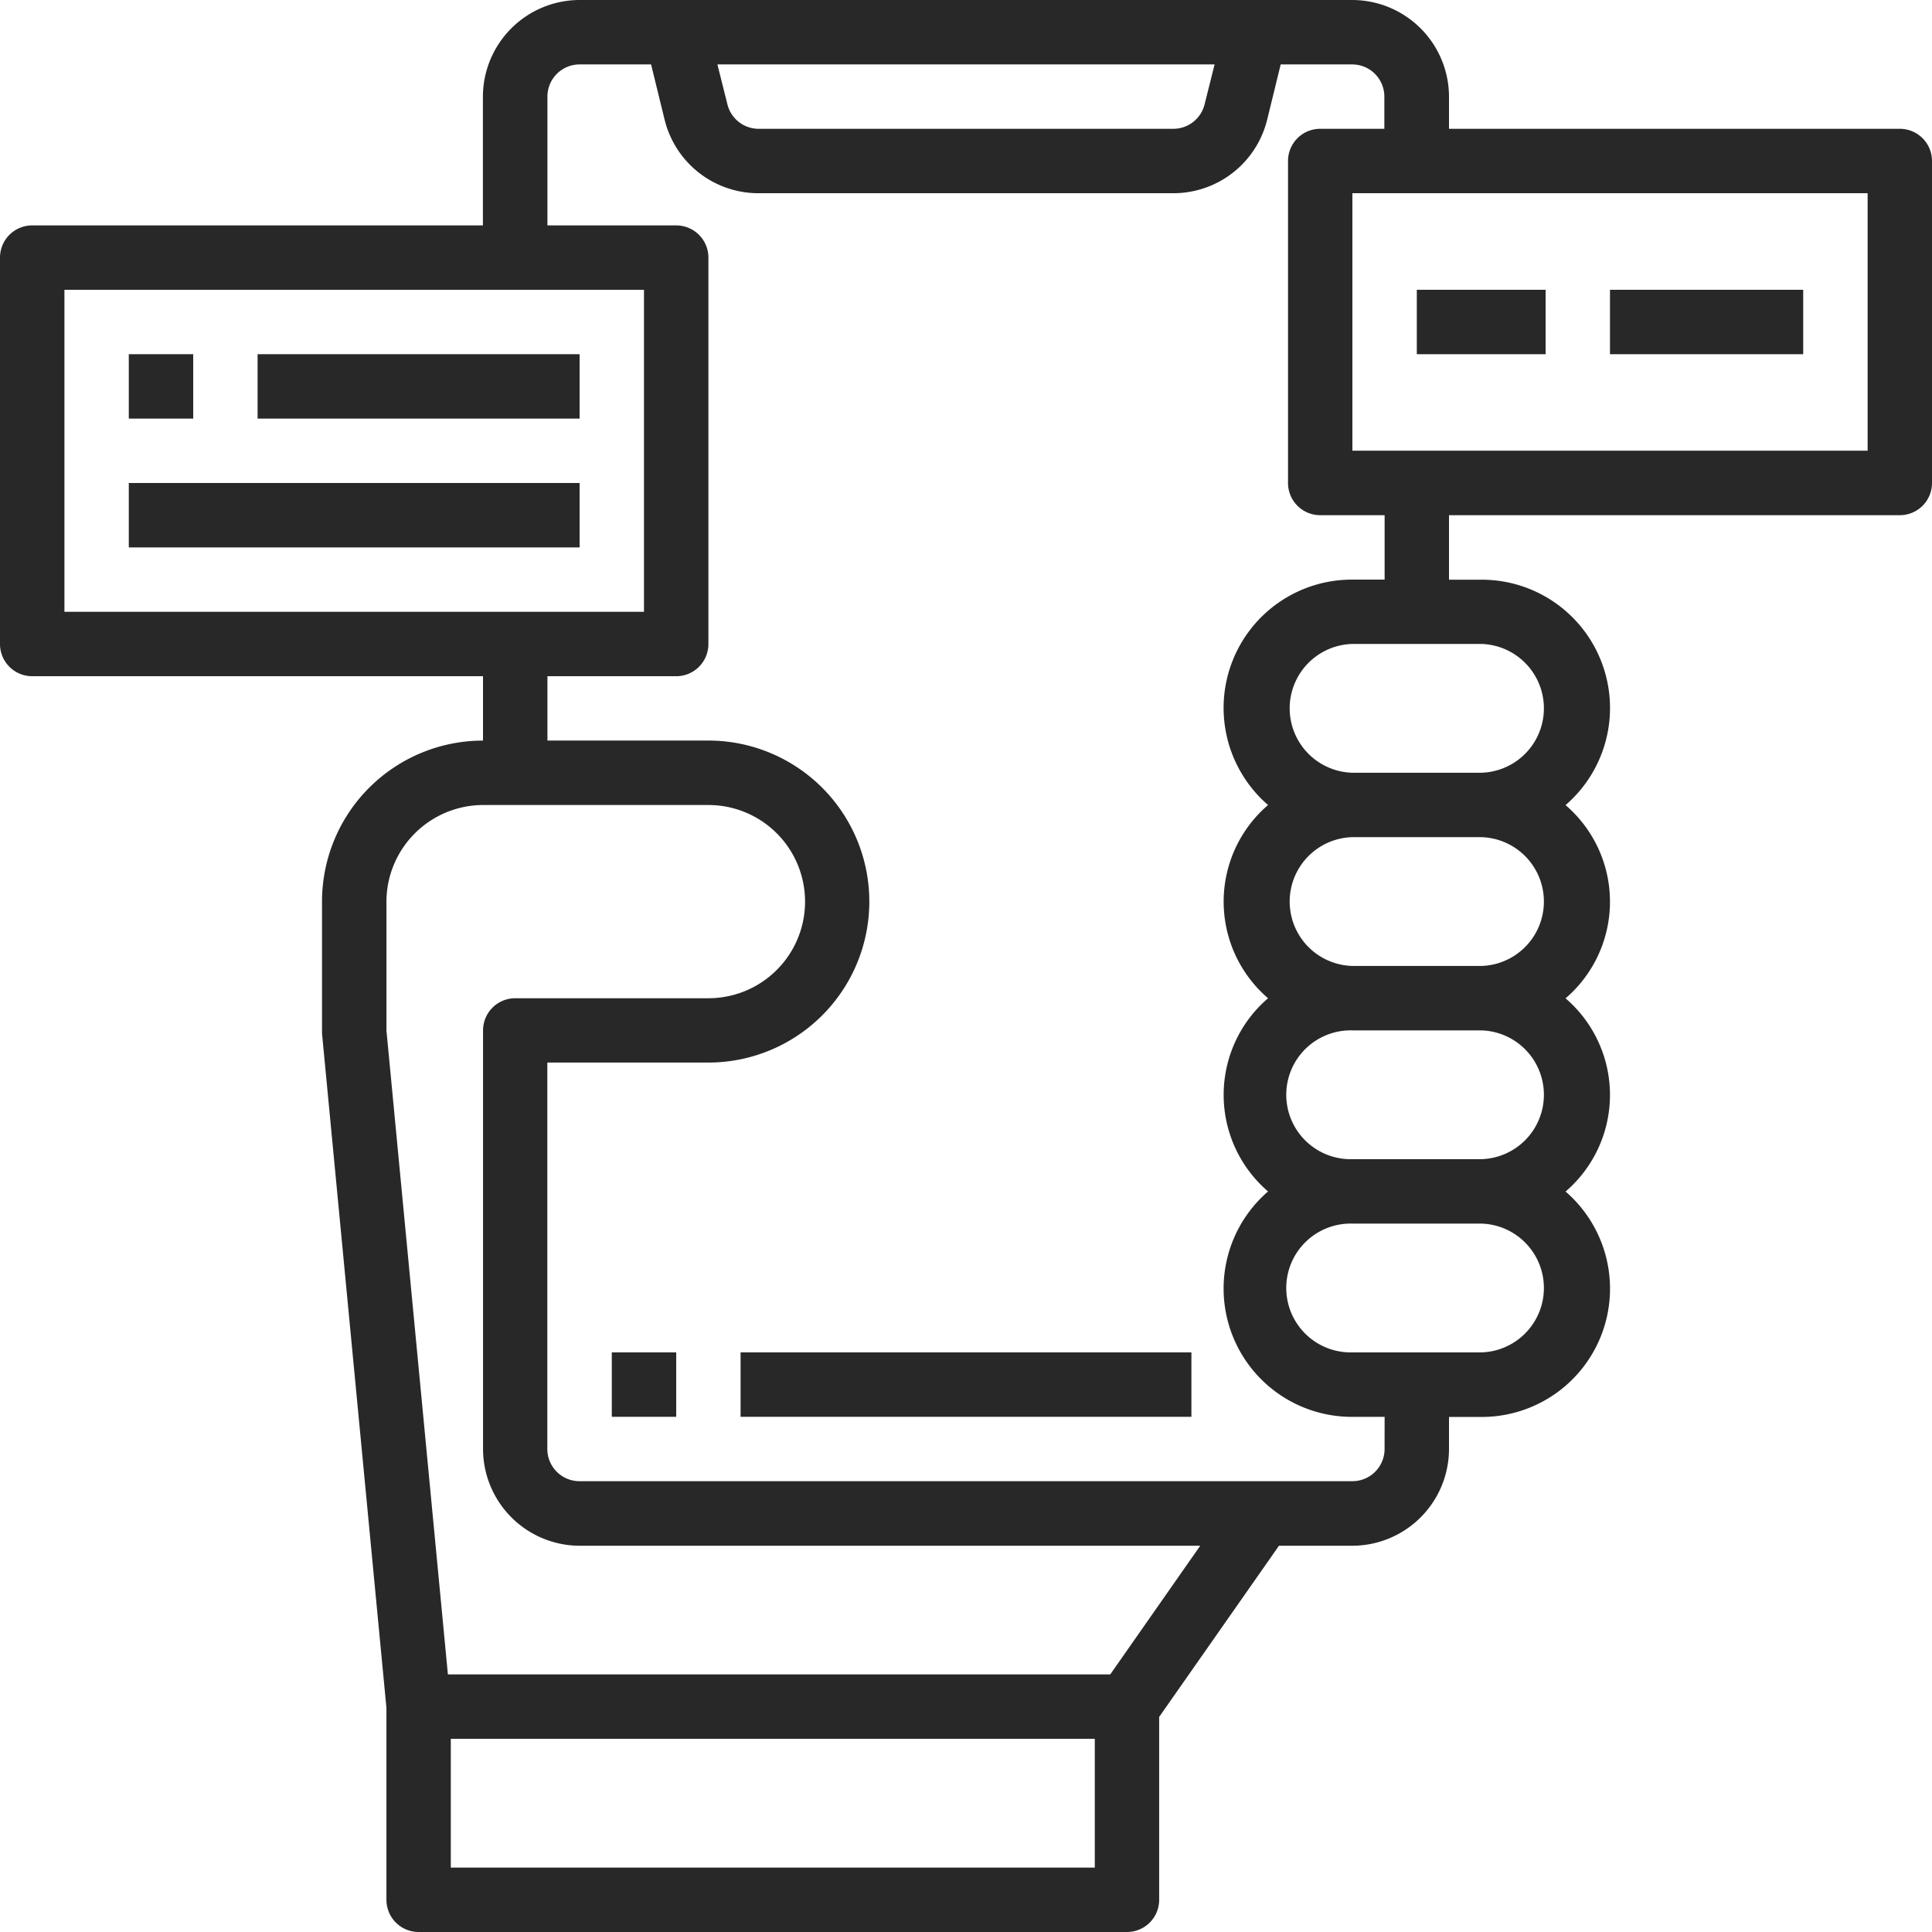
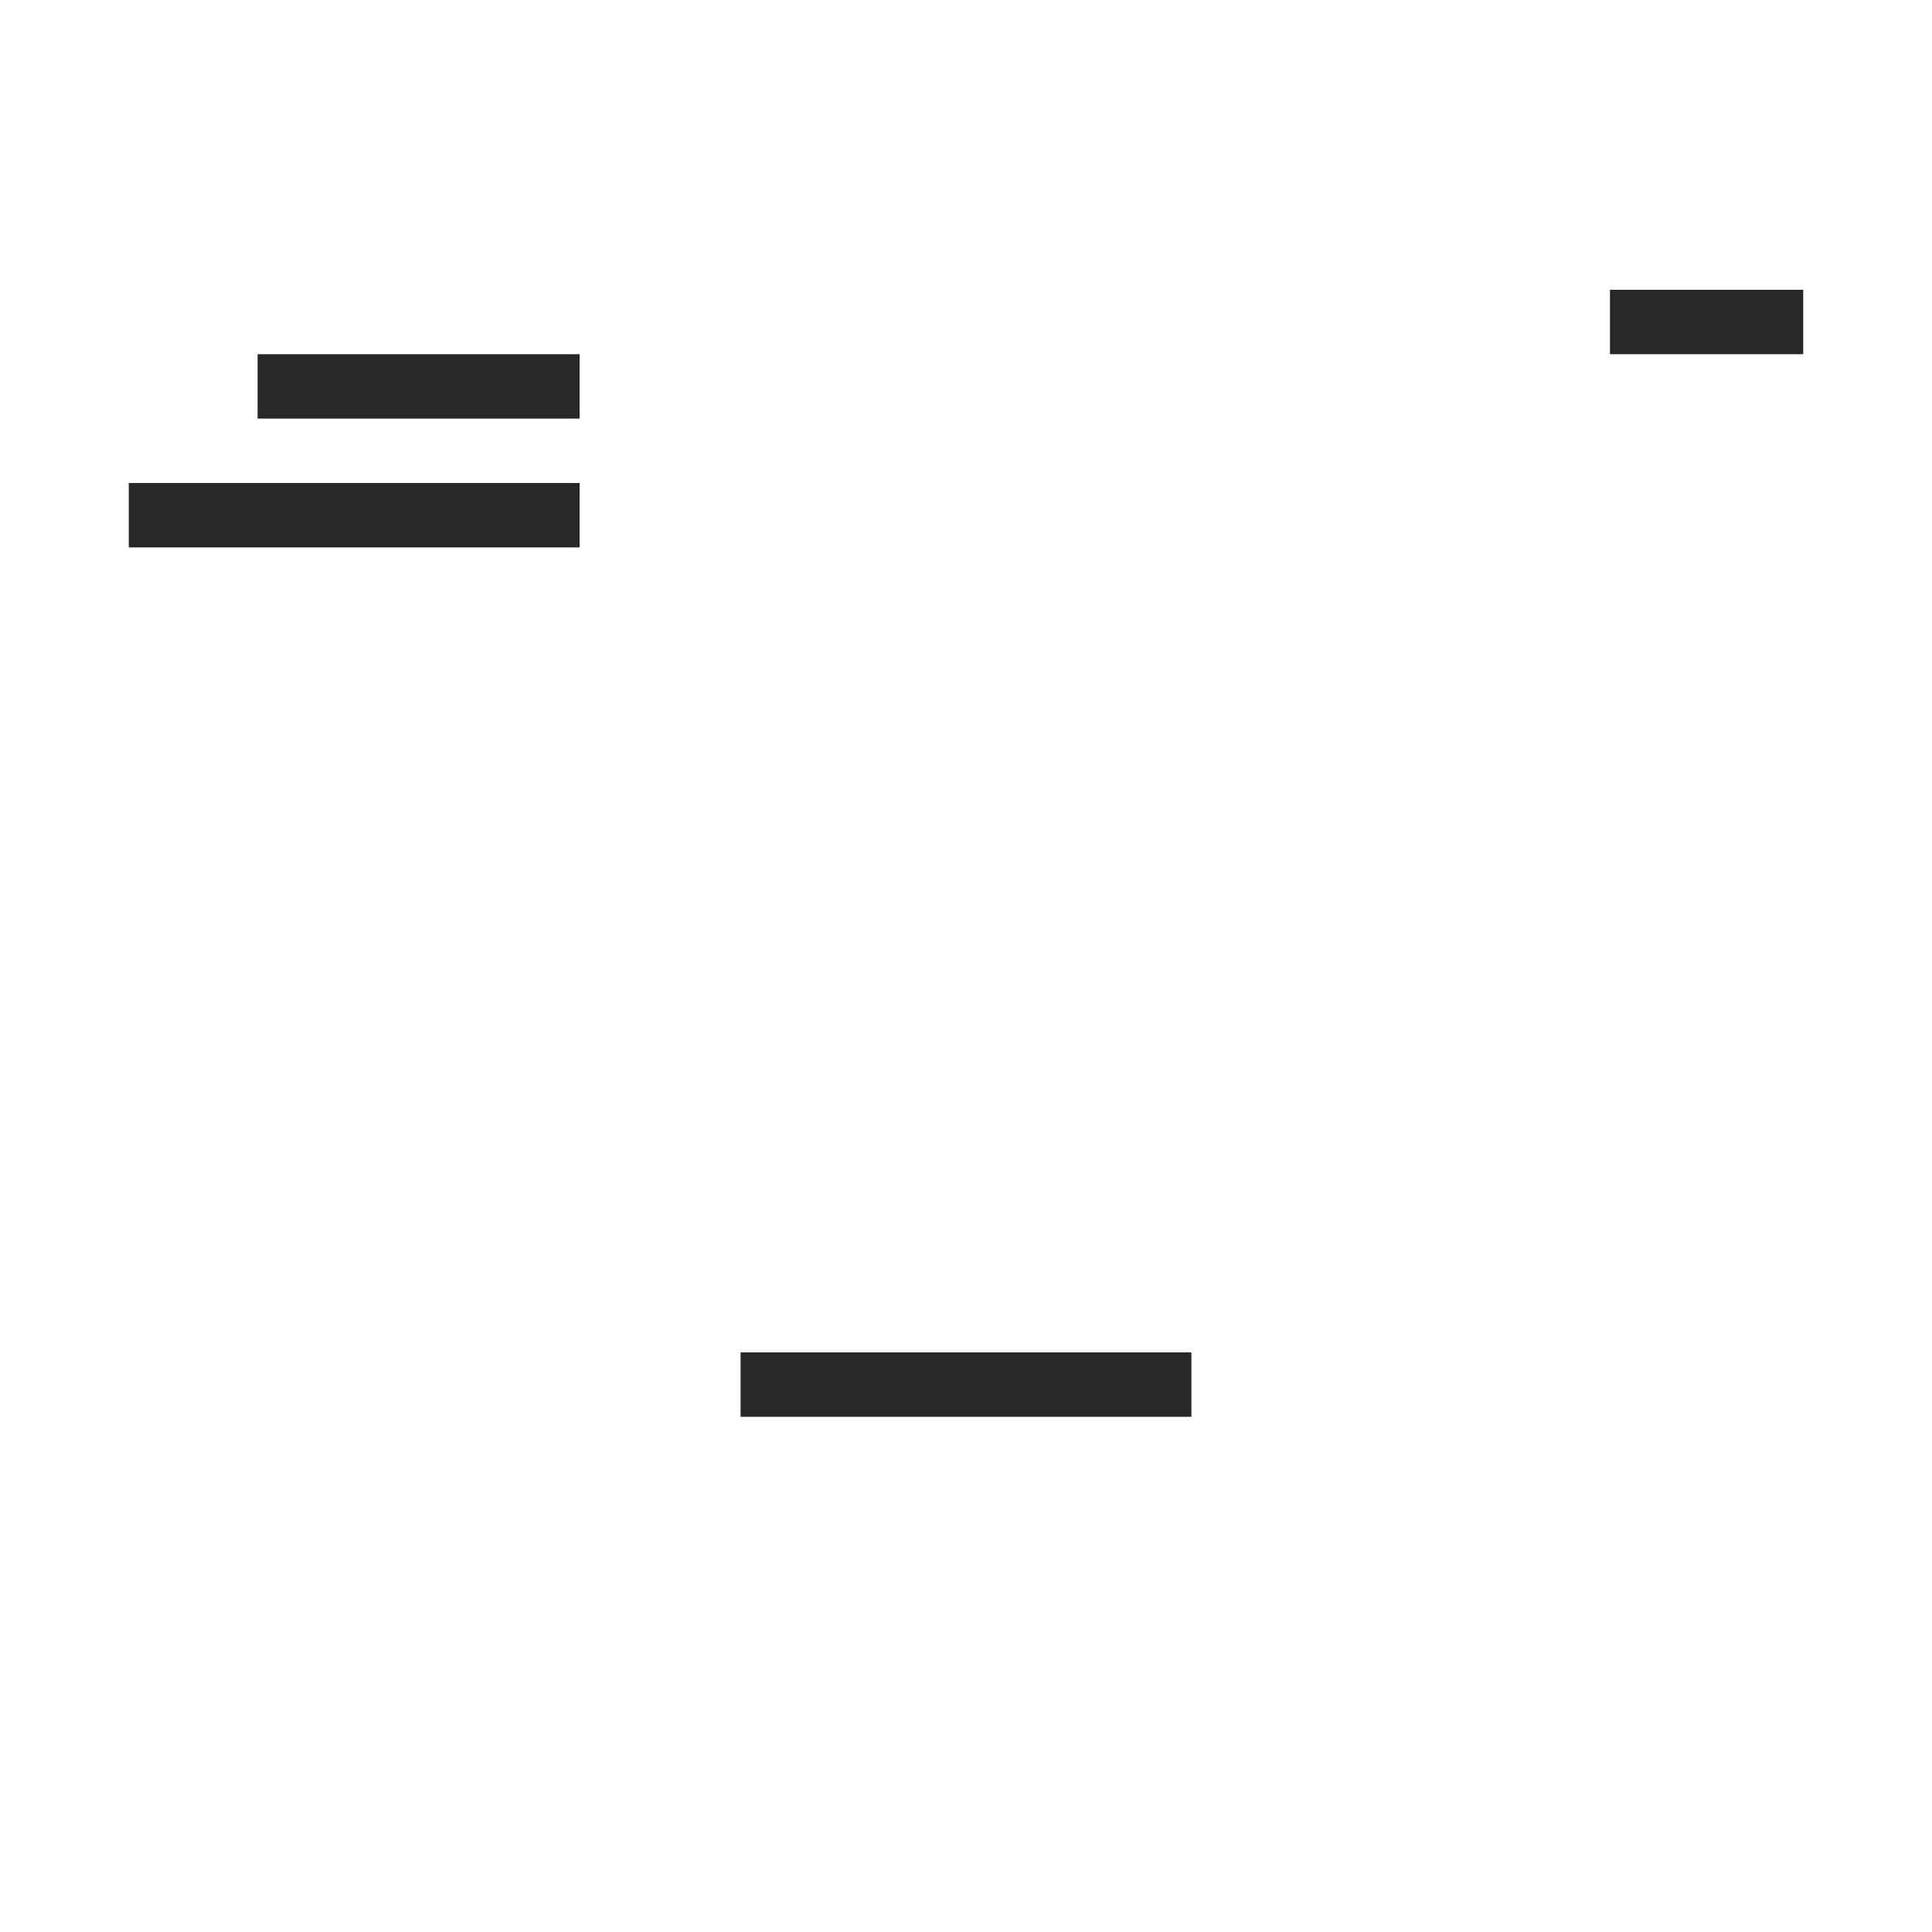
<svg xmlns="http://www.w3.org/2000/svg" width="42.496" height="42.496" viewBox="0 0 42.496 42.496">
  <g id="Application" transform="translate(-2 -2)">
    <path id="Path_32" data-name="Path 32" d="M25,44h9.916v1.417H25Z" transform="translate(-6.71 -12.253)" fill="#282828" />
-     <path id="Path_33" data-name="Path 33" d="M21,44h1.417v1.417H21Z" transform="translate(-5.543 -12.253)" fill="#282828" />
-     <path id="Path_34" data-name="Path 34" d="M43.788,4.833H33.872V4.125A2.131,2.131,0,0,0,31.747,2h-17a2.131,2.131,0,0,0-2.125,2.125V6.958H2.708A.708.708,0,0,0,2,7.666v8.5a.708.708,0,0,0,.708.708h9.916V18.29a3.541,3.541,0,0,0-3.541,3.541v2.9L10.5,39.567v4.221a.708.708,0,0,0,.708.708H26.789a.708.708,0,0,0,.708-.708V39.765L30.132,36h1.615a2.131,2.131,0,0,0,2.125-2.125v-.708h.708a2.822,2.822,0,0,0,1.856-4.958,2.8,2.8,0,0,0,0-4.25,2.8,2.8,0,0,0,0-4.25,2.822,2.822,0,0,0-1.856-4.958h-.708V13.332h9.916a.708.708,0,0,0,.708-.708V5.541A.708.708,0,0,0,43.788,4.833ZM28.716,3.417l-.22.878a.708.708,0,0,1-.687.538H18.687A.708.708,0,0,1,18,4.295l-.22-.878ZM3.417,15.457V8.374H16.165v7.083ZM26.081,43.08H11.916V40.246H26.081Zm.34-4.25H11.852L10.5,24.665V21.832a2.131,2.131,0,0,1,2.125-2.125h4.958a2.125,2.125,0,0,1,0,4.25h-4.25a.708.708,0,0,0-.708.708v9.207A2.131,2.131,0,0,0,14.749,36H28.4Zm6.034-4.958a.708.708,0,0,1-.708.708h-17a.708.708,0,0,1-.708-.708v-8.5h3.541a3.541,3.541,0,0,0,0-7.083H14.041V16.874h2.833a.708.708,0,0,0,.708-.708v-8.5a.708.708,0,0,0-.708-.708H14.041V4.125a.708.708,0,0,1,.708-.708h1.572l.3,1.225A2.125,2.125,0,0,0,18.687,6.25h9.122A2.125,2.125,0,0,0,29.87,4.642l.3-1.225h1.572a.708.708,0,0,1,.708.708v.708H31.039a.708.708,0,0,0-.708.708v7.083a.708.708,0,0,0,.708.708h1.417v1.417h-.708a2.822,2.822,0,0,0-1.856,4.958,2.8,2.8,0,0,0,0,4.25,2.8,2.8,0,0,0,0,4.25,2.822,2.822,0,0,0,1.856,4.958h.708Zm2.125-2.125H31.747a1.417,1.417,0,1,1,0-2.833H34.58a1.417,1.417,0,0,1,0,2.833Zm0-4.25H31.747a1.417,1.417,0,1,1,0-2.833H34.58a1.417,1.417,0,0,1,0,2.833Zm0-4.25H31.747a1.417,1.417,0,0,1,0-2.833H34.58a1.417,1.417,0,0,1,0,2.833Zm0-7.083a1.417,1.417,0,0,1,0,2.833H31.747a1.417,1.417,0,0,1,0-2.833Zm8.5-4.25H31.747V6.25H43.08Z" fill="#282828" />
-     <path id="Path_35" data-name="Path 35" d="M6,13H7.417v1.417H6Z" transform="translate(-1.167 -3.209)" fill="#282828" />
    <path id="Path_36" data-name="Path 36" d="M10,13h7.083v1.417H10Z" transform="translate(-2.334 -3.209)" fill="#282828" />
    <path id="Path_37" data-name="Path 37" d="M6,17h9.916v1.417H6Z" transform="translate(-1.167 -4.376)" fill="#282828" />
-     <path id="Path_38" data-name="Path 38" d="M46,11h2.833v1.417H46Z" transform="translate(-12.836 -2.626)" fill="#282828" />
-     <path id="Path_39" data-name="Path 39" d="M52,11h4.25v1.417H52Z" transform="translate(-14.587 -2.626)" fill="#282828" />
+     <path id="Path_39" data-name="Path 39" d="M52,11h4.25v1.417H52" transform="translate(-14.587 -2.626)" fill="#282828" />
  </g>
</svg>